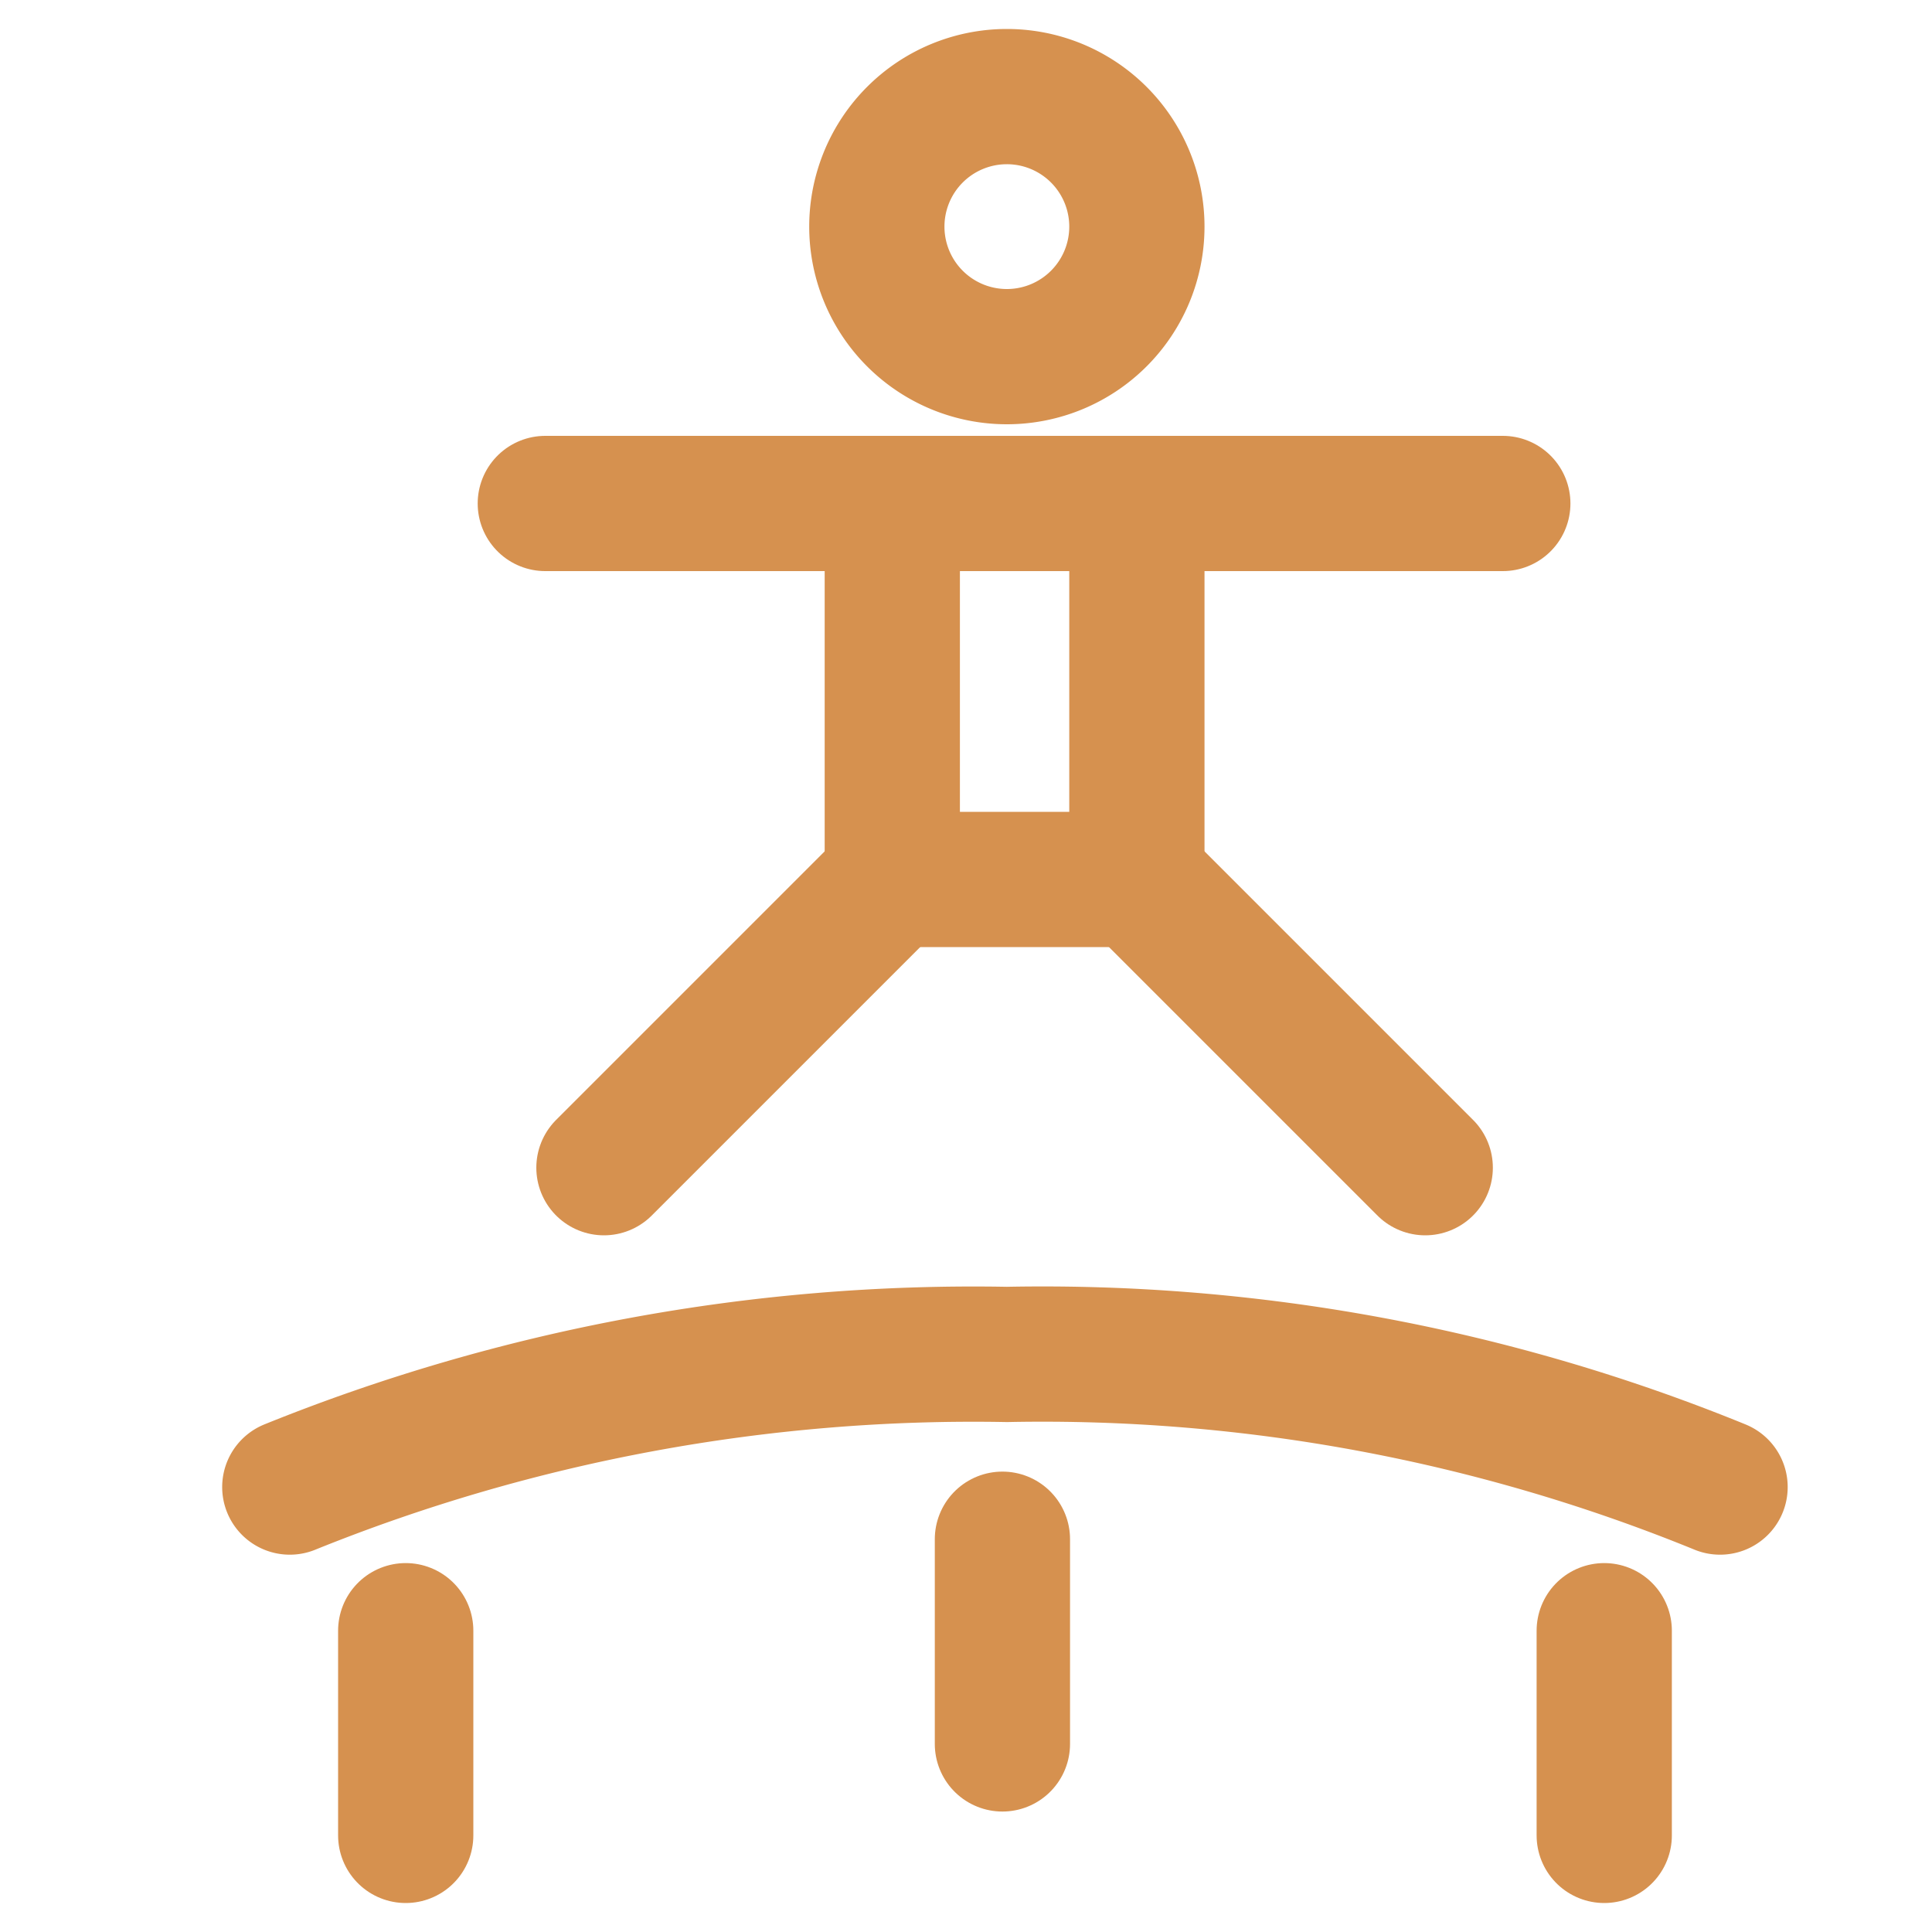
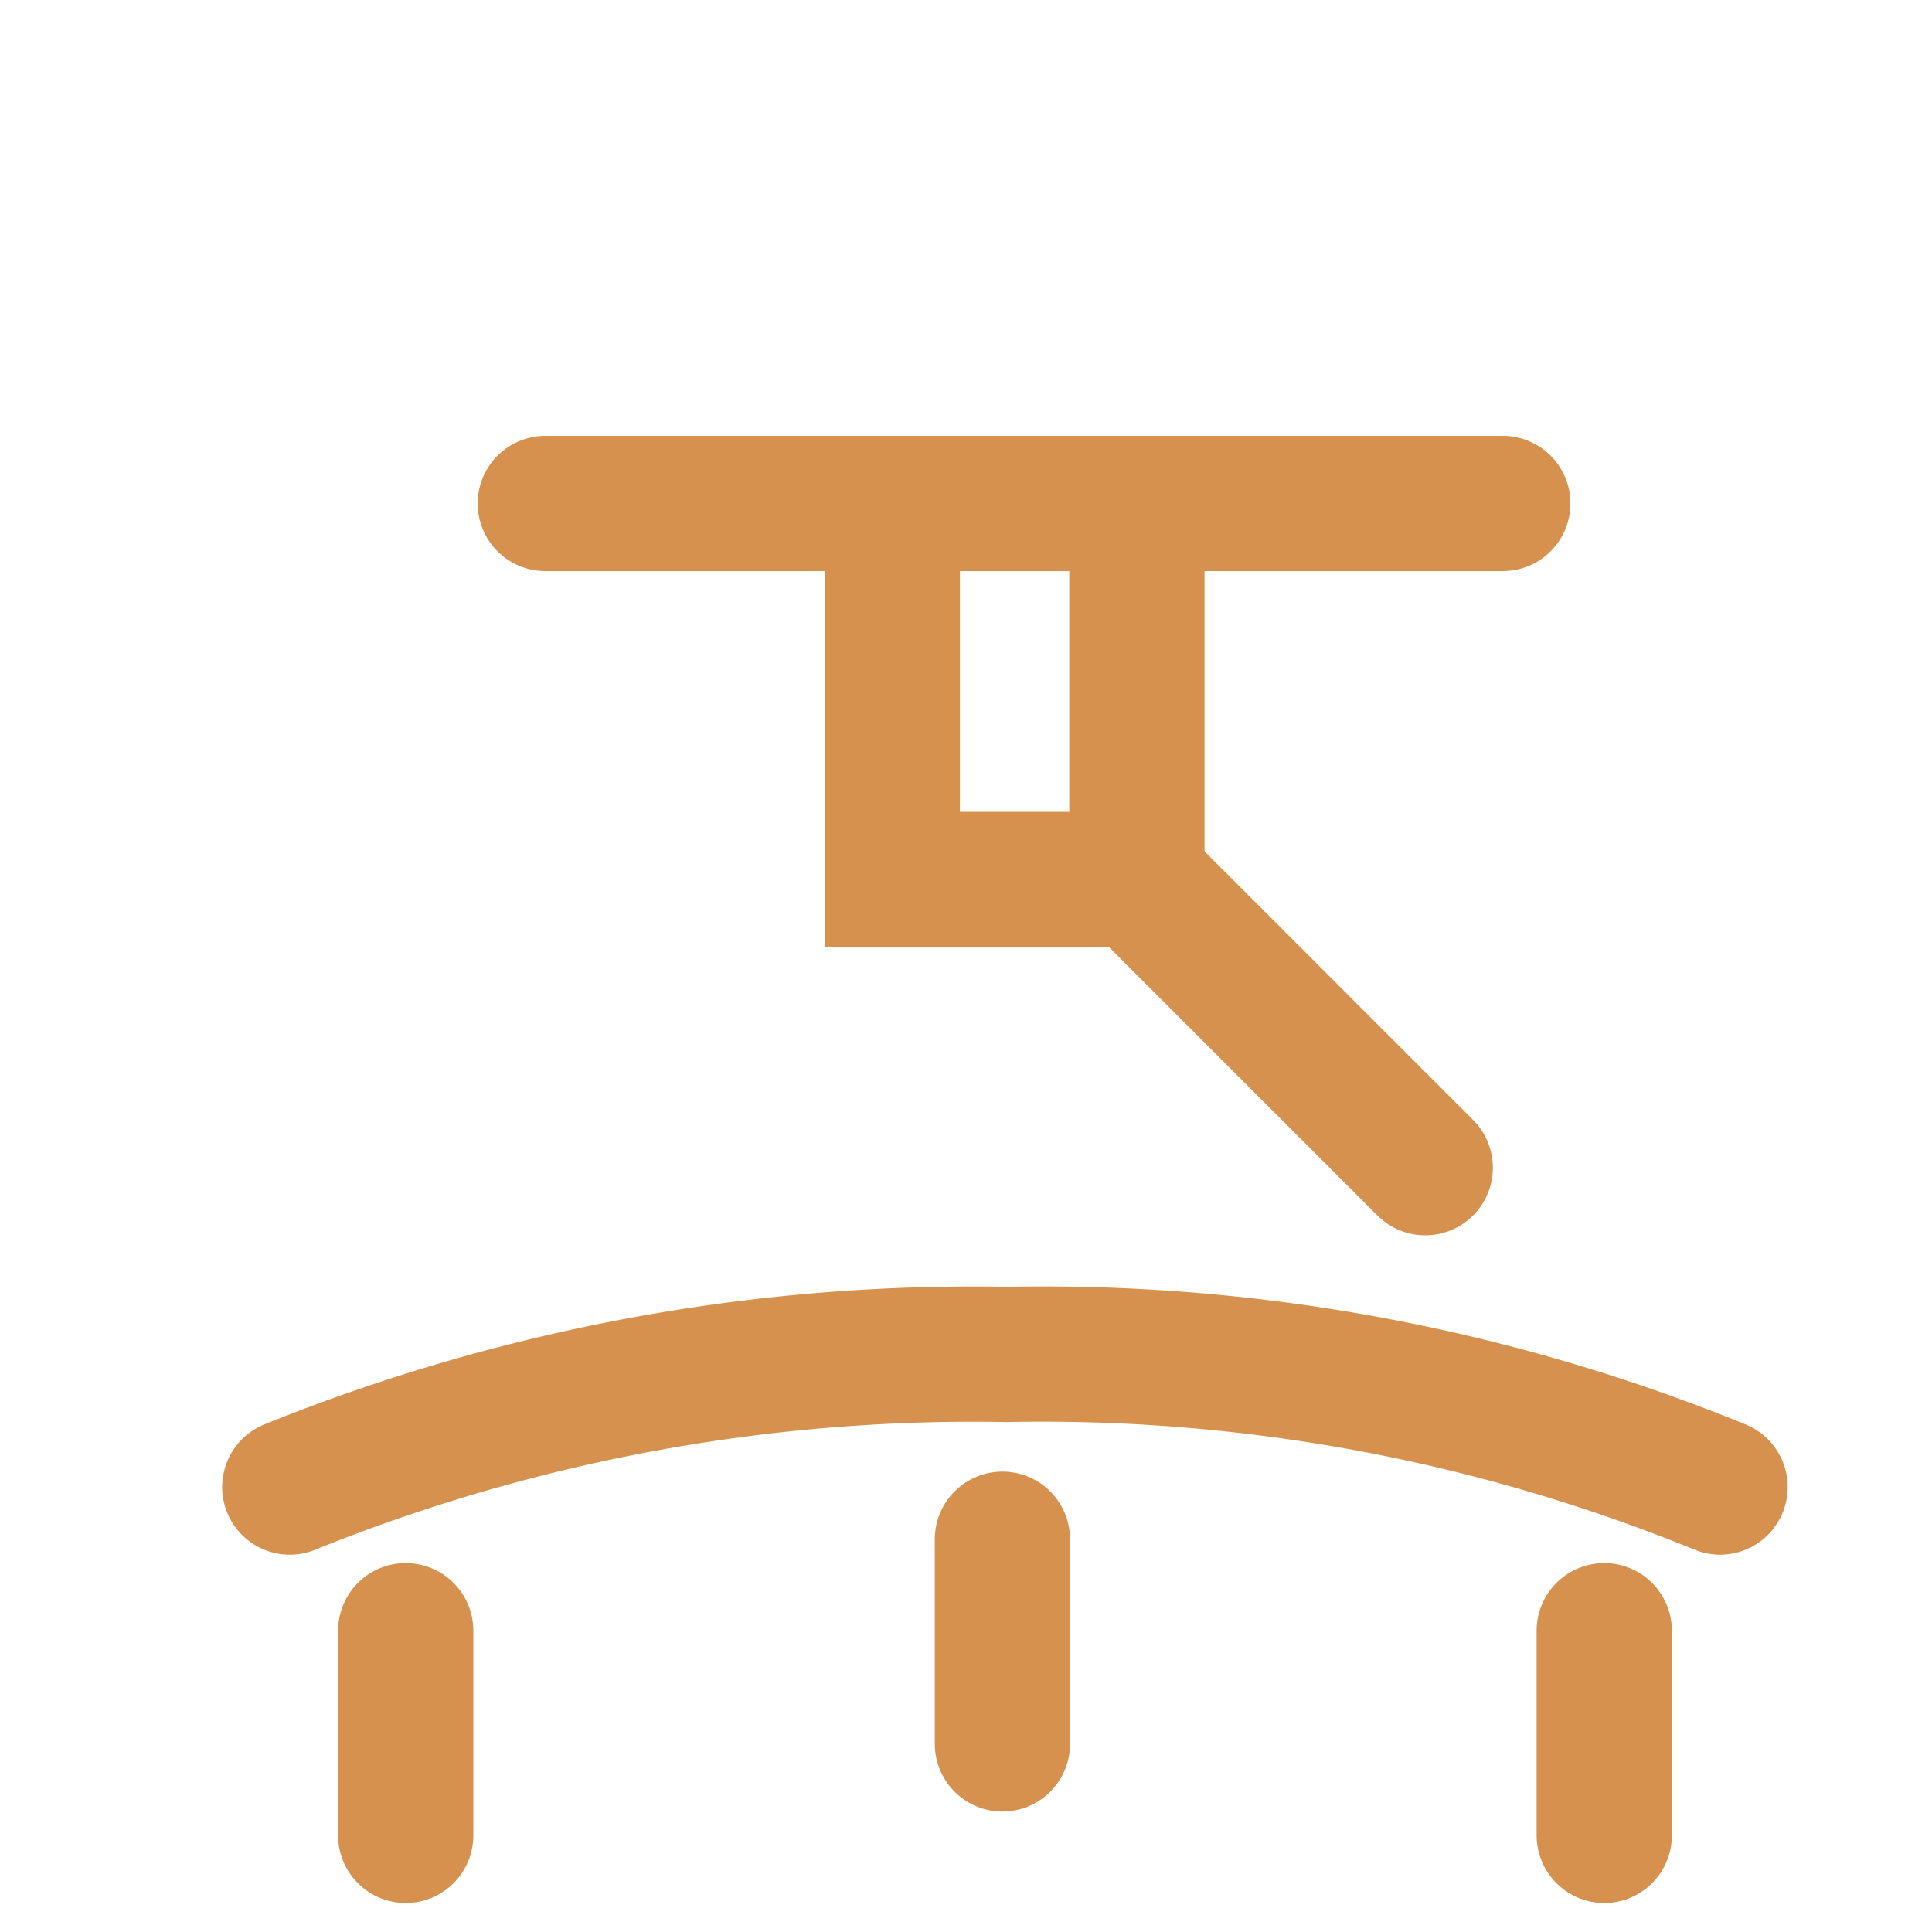
<svg xmlns="http://www.w3.org/2000/svg" width="20" height="20" viewBox="0 0 20 20">
  <g id="Trampolin" transform="translate(-1796 -8517)">
    <rect id="Rechteck_2436" data-name="Rechteck 2436" width="20" height="20" transform="translate(1796 8517)" fill="rgba(255,255,255,0)" />
    <g id="Gruppe_7240" data-name="Gruppe 7240" transform="translate(7809.787 8375.5)">
      <line id="Linie_389" data-name="Linie 389" x2="9.912" transform="translate(-6008.142 146.712)" fill="none" stroke="#d6914f" stroke-linecap="round" stroke-miterlimit="10" stroke-width="1.4" />
      <rect id="Rechteck_2435" data-name="Rechteck 2435" width="2.532" height="3.892" transform="translate(-6004.55 146.712)" fill="none" stroke="#d6914f" stroke-linecap="round" stroke-miterlimit="10" stroke-width="1.4" />
      <line id="Linie_390" data-name="Linie 390" x2="2.985" y2="2.985" transform="translate(-6002.018 150.603)" fill="none" stroke="#d6914f" stroke-linecap="round" stroke-miterlimit="10" stroke-width="1.4" />
-       <line id="Linie_391" data-name="Linie 391" x1="2.985" y2="2.985" transform="translate(-6007.535 150.603)" fill="none" stroke="#d6914f" stroke-linecap="round" stroke-miterlimit="10" stroke-width="1.4" />
-       <path id="Pfad_5110" data-name="Pfad 5110" d="M104.238,1.846A1.346,1.346,0,1,1,102.892.5,1.346,1.346,0,0,1,104.238,1.846Z" transform="translate(-6106.256 142)" fill="none" stroke="#d6914f" stroke-linecap="round" stroke-miterlimit="10" stroke-width="1.4" />
+       <path id="Pfad_5110" data-name="Pfad 5110" d="M104.238,1.846Z" transform="translate(-6106.256 142)" fill="none" stroke="#d6914f" stroke-linecap="round" stroke-miterlimit="10" stroke-width="1.4" />
      <path id="Pfad_5111" data-name="Pfad 5111" d="M.213,218.984a18.887,18.887,0,0,1,7.423-1.373,18.554,18.554,0,0,1,7.383,1.373" transform="translate(-6011 -62.09)" fill="none" stroke="#d6914f" stroke-linecap="round" stroke-miterlimit="10" stroke-width="1.4" />
      <line id="Linie_392" data-name="Linie 392" y2="2.119" transform="translate(-6009.587 158.381)" fill="none" stroke="#d6914f" stroke-linecap="round" stroke-miterlimit="10" stroke-width="1.4" />
      <line id="Linie_394" data-name="Linie 394" y2="2.119" transform="translate(-6003.41 157.434)" fill="none" stroke="#d6914f" stroke-linecap="round" stroke-miterlimit="10" stroke-width="1.4" />
      <line id="Linie_393" data-name="Linie 393" y2="2.119" transform="translate(-5997.18 158.381)" fill="none" stroke="#d6914f" stroke-linecap="round" stroke-miterlimit="10" stroke-width="1.4" />
    </g>
  </g>
</svg>